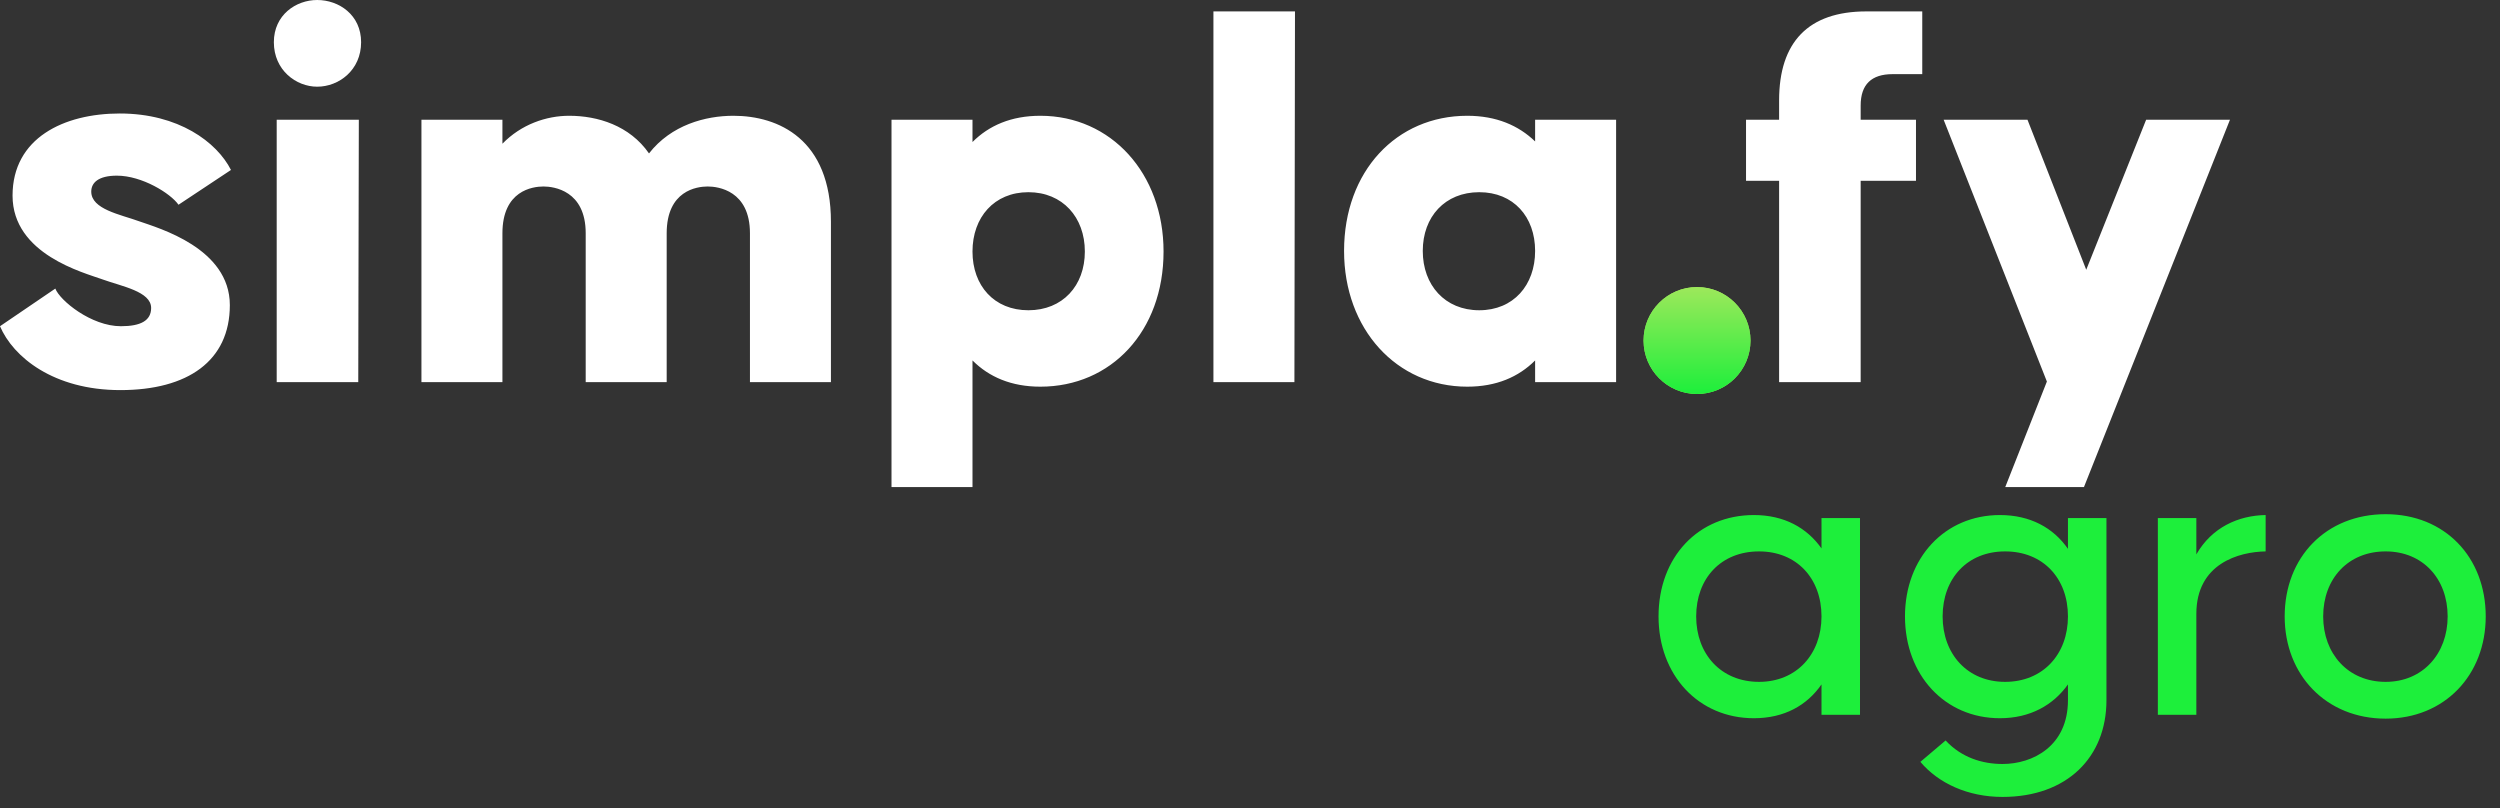
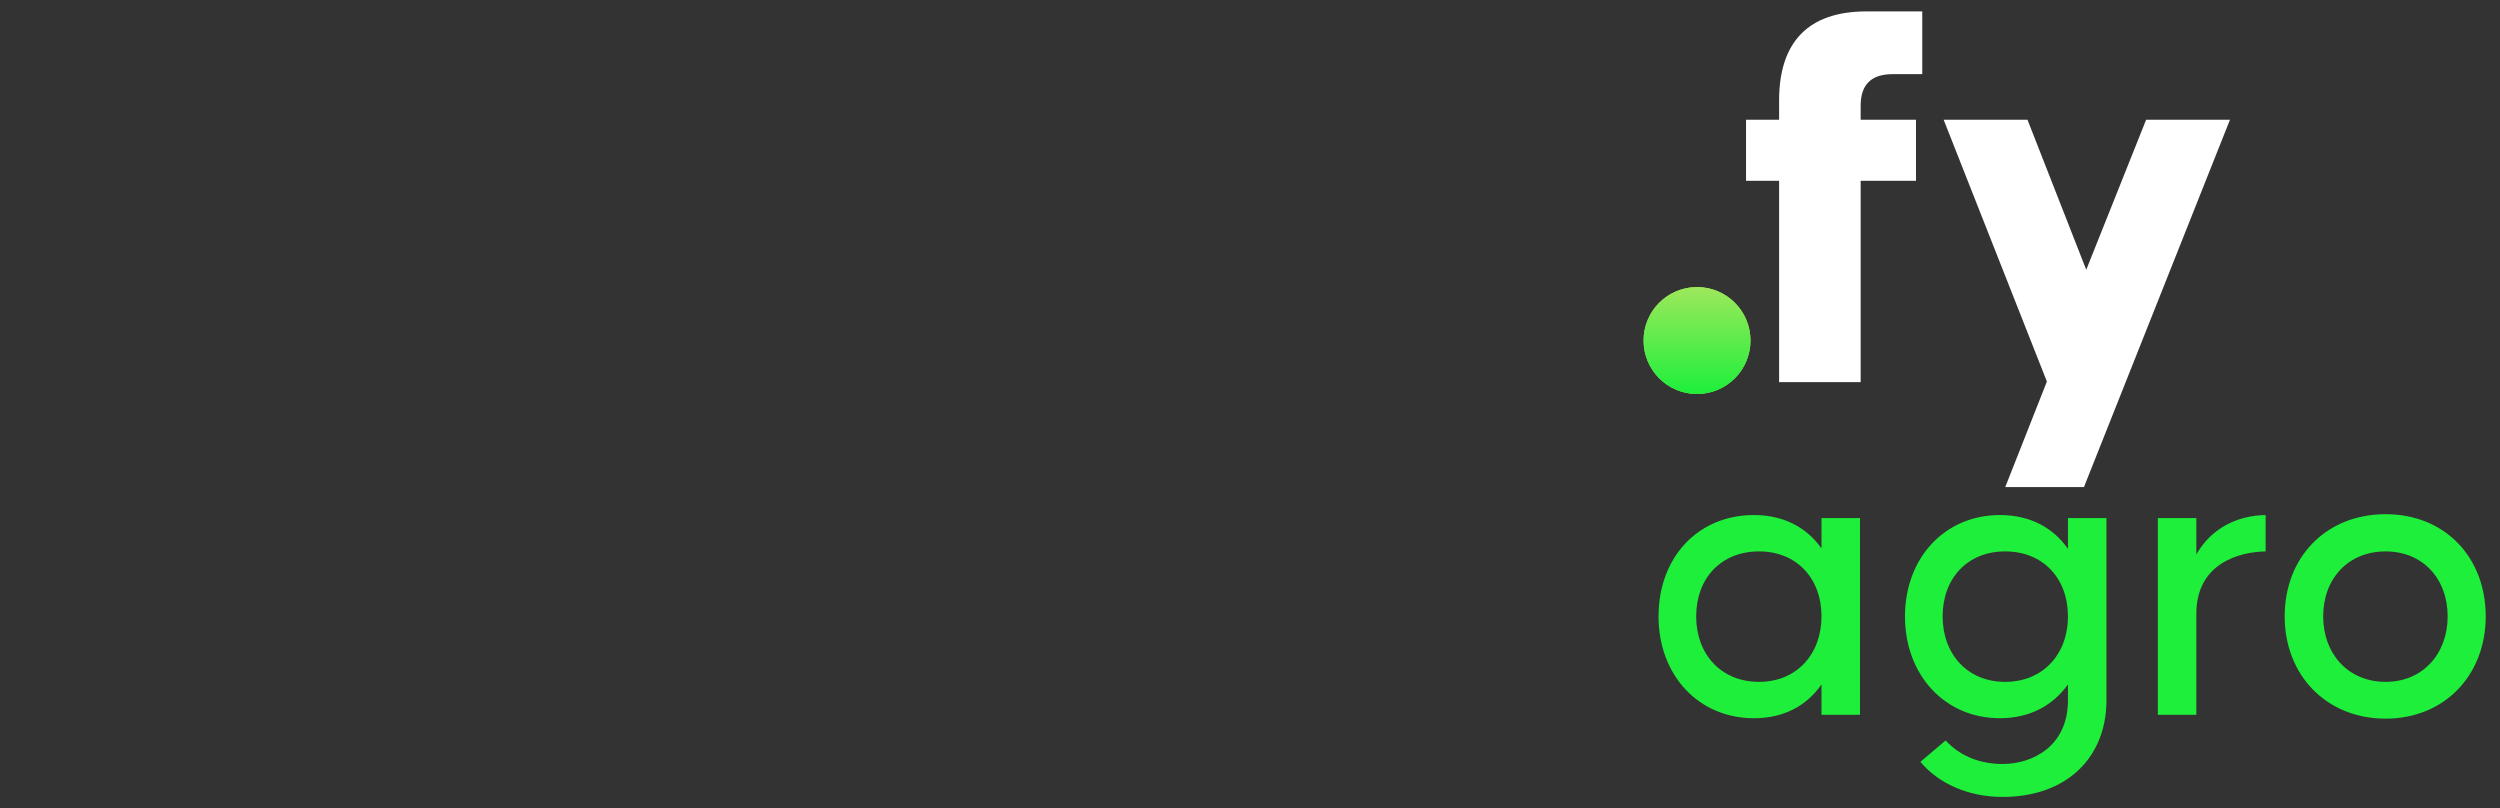
<svg xmlns="http://www.w3.org/2000/svg" width="297" height="96" viewBox="0 0 297 96" fill="none">
  <rect x="0" y="0" width="297" height="96" fill="#333333" stroke="none" />
-   <path d="M14.296 46.344C6.369 46.344 1.558 42.414 0 38.755L6.572 34.283C7.114 35.706 10.841 38.755 14.364 38.755C16.735 38.755 17.955 38.078 17.955 36.587C17.955 34.622 14.432 34.013 12.196 33.199C9.96 32.386 1.491 30.218 1.491 23.24C1.491 16.396 7.588 13.483 14.228 13.483C21.207 13.483 25.747 16.871 27.44 20.191L21.207 24.324C20.258 22.969 16.871 20.868 13.889 20.868C11.721 20.868 10.841 21.681 10.841 22.765C10.841 24.866 14.296 25.476 16.532 26.288C18.836 27.102 27.305 29.473 27.305 36.248C27.305 42.888 22.291 46.344 14.296 46.344ZM37.683 10.299C35.176 10.299 32.534 8.334 32.534 5.014C32.534 1.762 35.176 0 37.683 0C40.258 0 42.9 1.762 42.9 5.014C42.9 8.334 40.258 10.299 37.683 10.299ZM32.872 45.395V14.228H42.629L42.561 45.395H32.872ZM50.067 45.395V14.228H59.688V17.074C61.924 14.77 64.906 13.754 67.616 13.754C71.003 13.754 74.798 14.906 77.101 18.226C79.744 14.838 83.809 13.754 87.129 13.754C92.481 13.754 98.715 16.532 98.715 26.356V45.395H89.094V27.711C89.094 22.63 85.299 22.155 84.08 22.155C82.793 22.155 79.202 22.63 79.202 27.711V45.395H69.581V27.711C69.581 22.63 65.786 22.155 64.567 22.155C63.279 22.155 59.688 22.63 59.688 27.711V45.395H50.067ZM105.911 57.862V14.228H115.532V16.871C117.497 14.906 120.14 13.754 123.595 13.754C131.997 13.754 138.23 20.597 138.23 29.88C138.23 39.365 131.997 45.937 123.595 45.937C120.14 45.937 117.497 44.785 115.532 42.821V57.862H105.911ZM122.172 36.858C126.238 36.858 128.88 33.945 128.88 29.88C128.88 25.814 126.238 22.833 122.172 22.833C118.107 22.833 115.532 25.814 115.532 29.88C115.532 33.945 118.107 36.858 122.172 36.858ZM144.155 45.395V1.355H153.844L153.776 45.395H144.155ZM174.309 45.937C165.908 45.937 159.675 39.094 159.675 29.812C159.675 20.326 165.908 13.754 174.309 13.754C177.765 13.754 180.407 14.906 182.372 16.803V14.228H191.993V45.395H182.372V42.821C180.407 44.785 177.765 45.937 174.309 45.937ZM175.732 36.858C179.798 36.858 182.372 33.877 182.372 29.812C182.372 25.747 179.798 22.833 175.732 22.833C171.667 22.833 169.025 25.747 169.025 29.812C169.025 33.877 171.667 36.858 175.732 36.858Z" fill="white" />
  <path d="M216.394 61.543H220.968V84.918H216.394V81.31C214.667 83.8 211.974 85.325 208.366 85.325C201.76 85.325 197.034 80.192 197.034 73.231C197.034 66.167 201.76 61.187 208.366 61.187C211.974 61.187 214.667 62.712 216.394 65.151V61.543ZM208.975 81.005C213.447 81.005 216.394 77.702 216.394 73.231C216.394 68.708 213.447 65.507 208.975 65.507C204.453 65.507 201.506 68.708 201.506 73.231C201.506 77.702 204.453 81.005 208.975 81.005ZM245.673 61.543H250.246V83.19C250.246 89.949 245.571 94.675 237.898 94.675C233.782 94.675 230.276 93.049 228.141 90.508L231.139 87.967C233.02 90 235.51 90.762 237.898 90.762C241.506 90.762 245.673 88.628 245.673 83.19V81.31C243.945 83.749 241.201 85.325 237.593 85.325C231.038 85.325 226.312 80.192 226.312 73.231C226.312 66.269 231.038 61.187 237.593 61.187C241.201 61.187 243.945 62.712 245.673 65.202V61.543ZM238.203 81.005C242.725 81.005 245.673 77.702 245.673 73.231C245.673 68.708 242.725 65.507 238.203 65.507C233.731 65.507 230.784 68.708 230.784 73.231C230.784 77.702 233.731 81.005 238.203 81.005ZM260.926 65.862C262.755 62.661 265.906 61.238 269.158 61.187V65.507C266.007 65.557 260.926 66.93 260.926 72.926V84.918H256.352V61.543H260.926V65.862ZM283.413 85.375C276.35 85.375 271.42 80.192 271.42 73.231C271.42 66.167 276.35 61.086 283.413 61.086C290.425 61.086 295.304 66.167 295.304 73.231C295.304 80.192 290.425 85.375 283.413 85.375ZM283.413 81.005C287.834 81.005 290.781 77.651 290.781 73.231C290.781 68.759 287.834 65.507 283.413 65.507C278.941 65.507 275.994 68.759 275.994 73.231C275.994 77.651 278.941 81.005 283.413 81.005Z" fill="#1DEF3B" />
  <path d="M211.358 45.395V21.478H207.428V14.228H211.358V11.925C211.358 5.014 214.814 1.355 221.724 1.355H228.364V8.808H224.841C222.334 8.808 221.047 10.027 221.047 12.534V14.228H227.619V21.478H221.047V45.395H211.358ZM238.224 57.862L243.17 45.327L230.906 14.228H240.866L247.845 32.047L254.959 14.228H264.919L247.574 57.862H238.224Z" fill="white" />
  <path d="M201.607 46.807C205.115 46.807 207.959 43.963 207.959 40.455C207.959 36.947 205.115 34.103 201.607 34.103C198.099 34.103 195.255 36.947 195.255 40.455C195.255 43.963 198.099 46.807 201.607 46.807Z" fill="#9DE85B" />
  <path d="M201.607 46.807C205.115 46.807 207.959 43.963 207.959 40.455C207.959 36.947 205.115 34.103 201.607 34.103C198.099 34.103 195.255 36.947 195.255 40.455C195.255 43.963 198.099 46.807 201.607 46.807Z" fill="url(#paint0_linear_9_240)" />
  <defs>
    <linearGradient id="paint0_linear_9_240" x1="201.607" y1="34.103" x2="201.607" y2="46.807" gradientUnits="userSpaceOnUse">
      <stop stop-color="#9DE85B" />
      <stop offset="1" stop-color="#1DEF3B" />
    </linearGradient>
  </defs>
</svg>